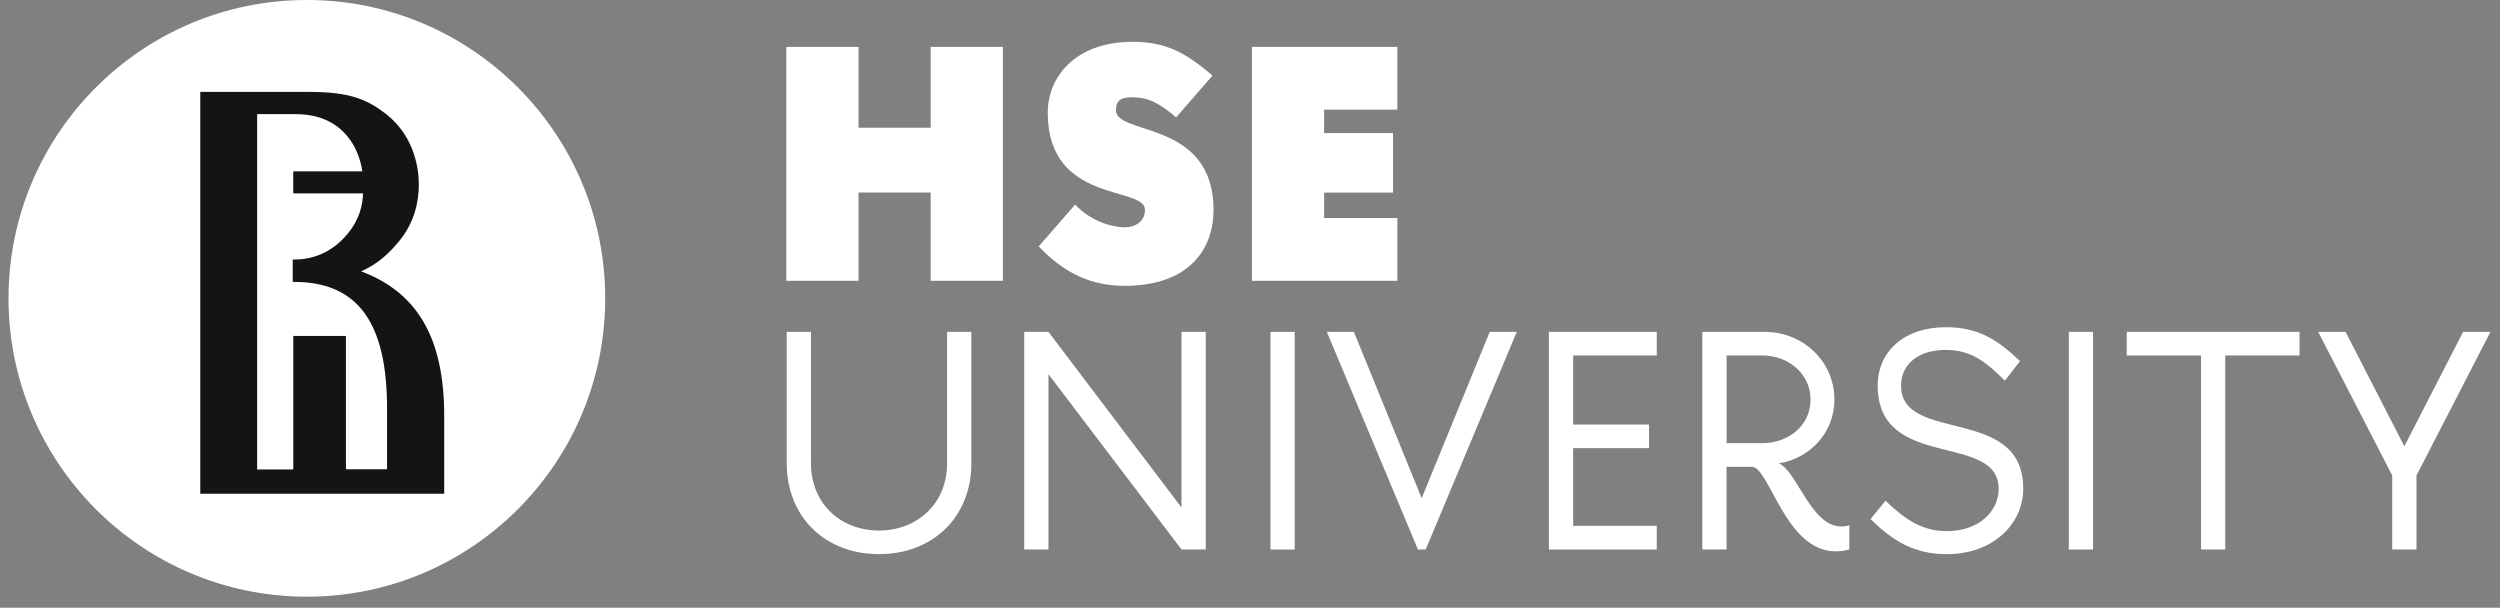
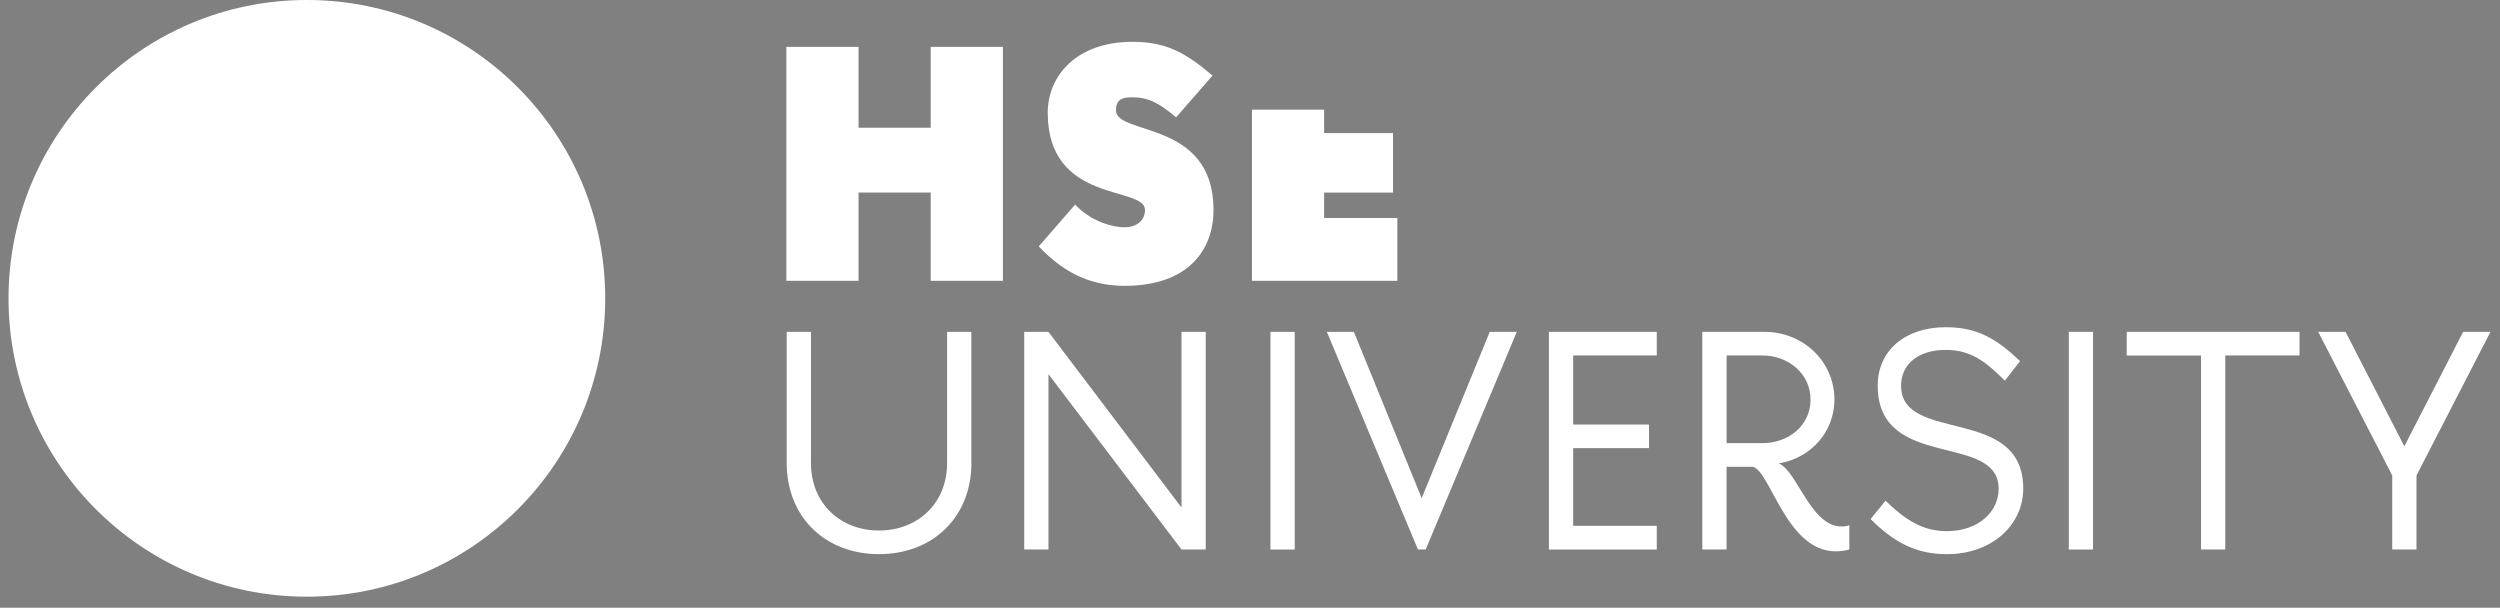
<svg xmlns="http://www.w3.org/2000/svg" width="181" height="44" viewBox="0 0 181 44" fill="none">
  <rect x="0" y="0" width="181" height="44" fill="#808080" stroke="none" />
-   <path d="M43.817 21.6C43.817 33.528 34.144 43.2 22.217 43.2C10.289 43.2 0.617 33.528 0.617 21.6C0.619 9.672 10.291 0 22.219 0C34.144 0 43.817 9.672 43.817 21.6ZM62.158 9.246H67.382V3.391H72.61V20.33H67.382V13.939H62.158V20.328H56.931V3.391H62.158V9.246ZM77.84 14.811C79.049 16.093 80.623 16.456 81.421 16.456C82.244 16.456 82.897 15.997 82.897 15.199C82.897 13.434 75.856 14.788 75.856 8.158C75.856 5.497 77.936 3.028 81.977 3.028C84.421 3.028 85.825 3.802 87.786 5.471L85.15 8.496C83.941 7.48 83.166 7.043 81.954 7.043C81.205 7.043 80.794 7.236 80.794 7.988C80.794 9.827 87.86 8.666 87.86 15.199C87.86 18.006 86.117 20.693 81.424 20.693C79.221 20.693 77.189 19.944 75.206 17.838L77.84 14.811ZM101.172 20.328H90.641V3.391H101.169V7.94H95.866V9.634H100.854V13.942H95.866V15.781H101.169V20.328H101.172ZM70.329 33.525C70.329 37.419 67.56 40.119 63.644 40.119C59.727 40.119 56.958 37.419 56.958 33.525V24.028H58.714V33.525C58.714 36.497 60.895 38.41 63.641 38.41C66.387 38.41 68.569 36.497 68.569 33.525V24.028H70.324V33.525H70.329ZM85.541 36.743V24.028H87.296V39.781H85.541L75.909 27.089V39.781H74.154V24.028H75.909L85.541 36.743ZM93.737 39.784H91.982V24.028H93.737V39.784ZM98.022 24.028L102.93 36.068L107.857 24.028H109.815L103.222 39.781H102.658L96.064 24.028H98.022ZM119.95 39.784H112.14V24.028H119.95V25.738H113.897V30.734H119.389V32.443H113.897V38.069H119.95V39.784ZM133.308 38.117C131.103 38.117 130.09 34.066 128.784 33.548C131.08 33.187 132.812 31.275 132.812 28.936C132.812 26.144 130.516 24.028 127.771 24.028H123.247V39.781H125.002V33.794H126.826C128.108 33.794 129.256 39.916 132.901 39.916C133.239 39.916 133.577 39.87 133.892 39.781V38.026C133.714 38.095 133.511 38.117 133.308 38.117ZM125.005 32.085V25.738H127.616C129.439 25.738 131.083 27.02 131.083 28.933C131.083 30.846 129.439 32.083 127.616 32.083H125.005V32.085ZM146.483 35.372C146.483 37.937 144.301 40.121 140.945 40.121C138.695 40.121 137.097 39.243 135.431 37.579L136.511 36.251C137.928 37.622 139.188 38.455 140.943 38.455C143.305 38.455 144.702 36.992 144.702 35.395C144.702 31.255 135.947 34.135 135.947 27.922C135.947 25.38 137.928 23.69 140.874 23.69C143.214 23.69 144.588 24.569 146.254 26.144L145.152 27.561C143.711 26.121 142.652 25.334 140.854 25.334C138.919 25.334 137.636 26.347 137.636 27.922C137.638 32.154 146.483 29.296 146.483 35.372ZM151.537 39.784H149.782V24.028H151.537V39.784ZM159.355 39.784V25.74H153.976V24.028H166.487V25.738H161.108V39.781H159.355V39.784ZM167.839 24.028H169.82L174.074 32.311L178.329 24.028H180.31L174.953 34.424V39.781H173.198V34.424L167.839 24.028Z" fill="white" />
-   <path d="M26.148 19.647C27.444 19.068 28.241 18.242 28.795 17.579C30.06 16.129 30.324 14.486 30.324 13.36C30.324 12.385 30.093 9.934 27.952 8.257C26.573 7.193 25.326 6.652 22.349 6.652H20.865C20.817 6.65 20.774 6.65 20.715 6.65H14.5V35.748H32.161V30.109C32.161 24.511 30.248 21.181 26.148 19.647ZM28.026 33.977H25.046V24.323H21.234V33.99H18.617V8.263L21.394 8.265C23.029 8.265 24.302 8.814 25.173 9.898C25.714 10.551 26.09 11.44 26.235 12.405H21.231V14.003H26.288C26.242 14.841 26.065 15.834 25.181 16.909C24.619 17.612 23.37 18.791 21.312 18.791H21.193V20.409H21.279C25.879 20.409 28.023 23.32 28.023 29.568V33.977H28.026Z" fill="#141414" />
+   <path d="M43.817 21.6C43.817 33.528 34.144 43.2 22.217 43.2C10.289 43.2 0.617 33.528 0.617 21.6C0.619 9.672 10.291 0 22.219 0C34.144 0 43.817 9.672 43.817 21.6ZM62.158 9.246H67.382V3.391H72.61V20.33H67.382V13.939H62.158V20.328H56.931V3.391H62.158V9.246ZM77.84 14.811C79.049 16.093 80.623 16.456 81.421 16.456C82.244 16.456 82.897 15.997 82.897 15.199C82.897 13.434 75.856 14.788 75.856 8.158C75.856 5.497 77.936 3.028 81.977 3.028C84.421 3.028 85.825 3.802 87.786 5.471L85.15 8.496C83.941 7.48 83.166 7.043 81.954 7.043C81.205 7.043 80.794 7.236 80.794 7.988C80.794 9.827 87.86 8.666 87.86 15.199C87.86 18.006 86.117 20.693 81.424 20.693C79.221 20.693 77.189 19.944 75.206 17.838L77.84 14.811ZM101.172 20.328H90.641V3.391V7.94H95.866V9.634H100.854V13.942H95.866V15.781H101.169V20.328H101.172ZM70.329 33.525C70.329 37.419 67.56 40.119 63.644 40.119C59.727 40.119 56.958 37.419 56.958 33.525V24.028H58.714V33.525C58.714 36.497 60.895 38.41 63.641 38.41C66.387 38.41 68.569 36.497 68.569 33.525V24.028H70.324V33.525H70.329ZM85.541 36.743V24.028H87.296V39.781H85.541L75.909 27.089V39.781H74.154V24.028H75.909L85.541 36.743ZM93.737 39.784H91.982V24.028H93.737V39.784ZM98.022 24.028L102.93 36.068L107.857 24.028H109.815L103.222 39.781H102.658L96.064 24.028H98.022ZM119.95 39.784H112.14V24.028H119.95V25.738H113.897V30.734H119.389V32.443H113.897V38.069H119.95V39.784ZM133.308 38.117C131.103 38.117 130.09 34.066 128.784 33.548C131.08 33.187 132.812 31.275 132.812 28.936C132.812 26.144 130.516 24.028 127.771 24.028H123.247V39.781H125.002V33.794H126.826C128.108 33.794 129.256 39.916 132.901 39.916C133.239 39.916 133.577 39.87 133.892 39.781V38.026C133.714 38.095 133.511 38.117 133.308 38.117ZM125.005 32.085V25.738H127.616C129.439 25.738 131.083 27.02 131.083 28.933C131.083 30.846 129.439 32.083 127.616 32.083H125.005V32.085ZM146.483 35.372C146.483 37.937 144.301 40.121 140.945 40.121C138.695 40.121 137.097 39.243 135.431 37.579L136.511 36.251C137.928 37.622 139.188 38.455 140.943 38.455C143.305 38.455 144.702 36.992 144.702 35.395C144.702 31.255 135.947 34.135 135.947 27.922C135.947 25.38 137.928 23.69 140.874 23.69C143.214 23.69 144.588 24.569 146.254 26.144L145.152 27.561C143.711 26.121 142.652 25.334 140.854 25.334C138.919 25.334 137.636 26.347 137.636 27.922C137.638 32.154 146.483 29.296 146.483 35.372ZM151.537 39.784H149.782V24.028H151.537V39.784ZM159.355 39.784V25.74H153.976V24.028H166.487V25.738H161.108V39.781H159.355V39.784ZM167.839 24.028H169.82L174.074 32.311L178.329 24.028H180.31L174.953 34.424V39.781H173.198V34.424L167.839 24.028Z" fill="white" />
</svg>